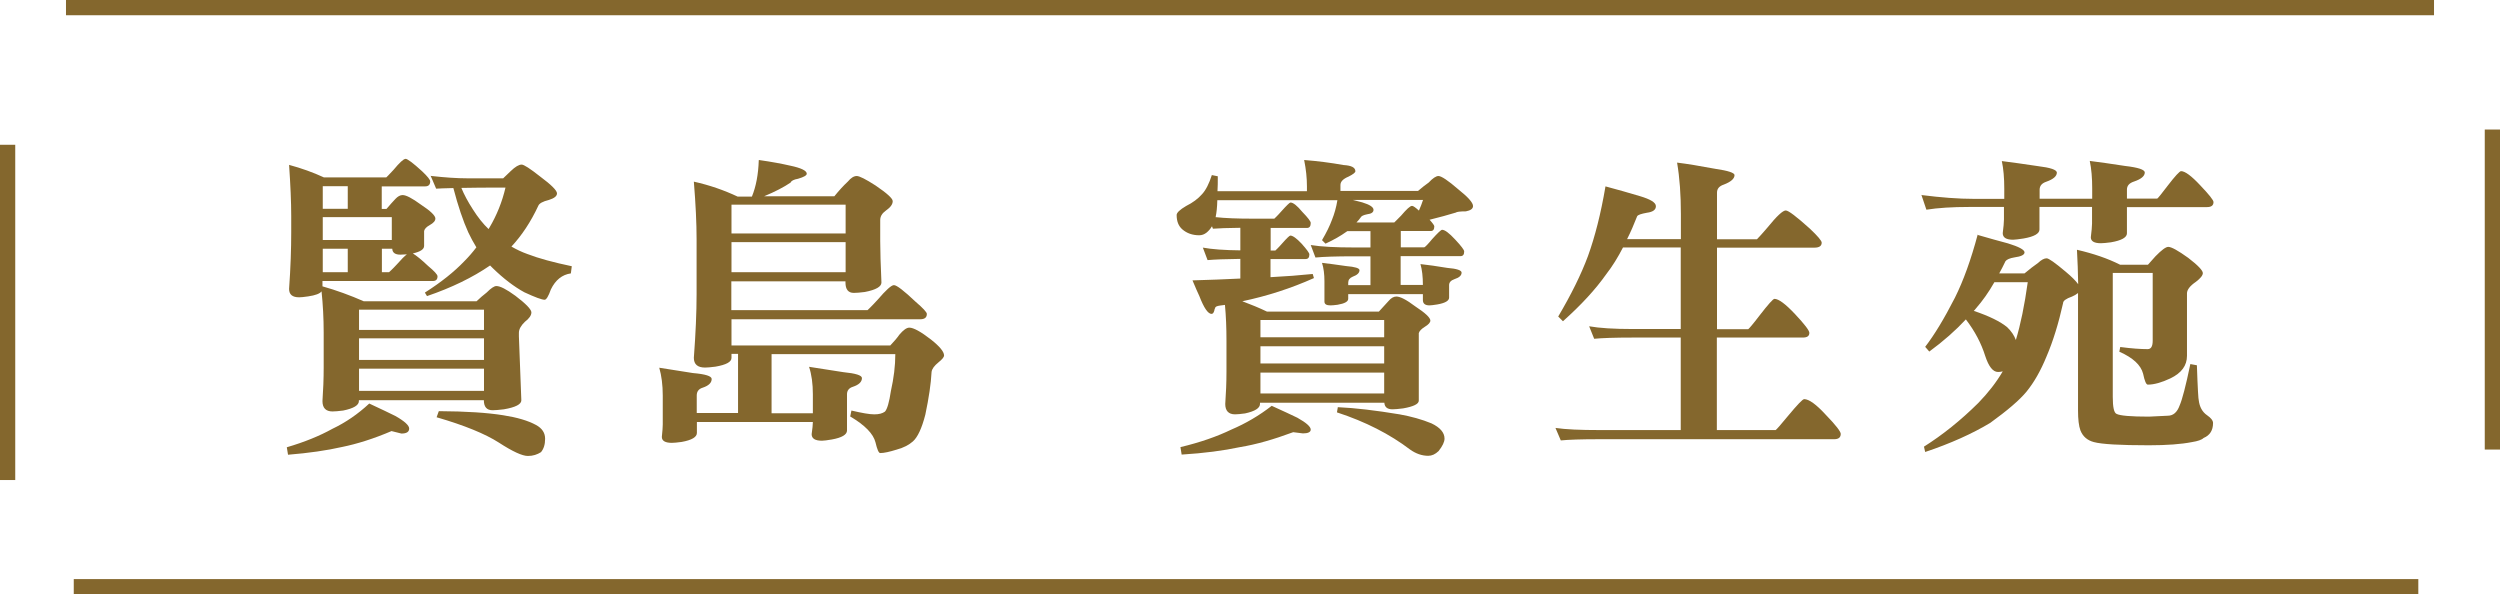
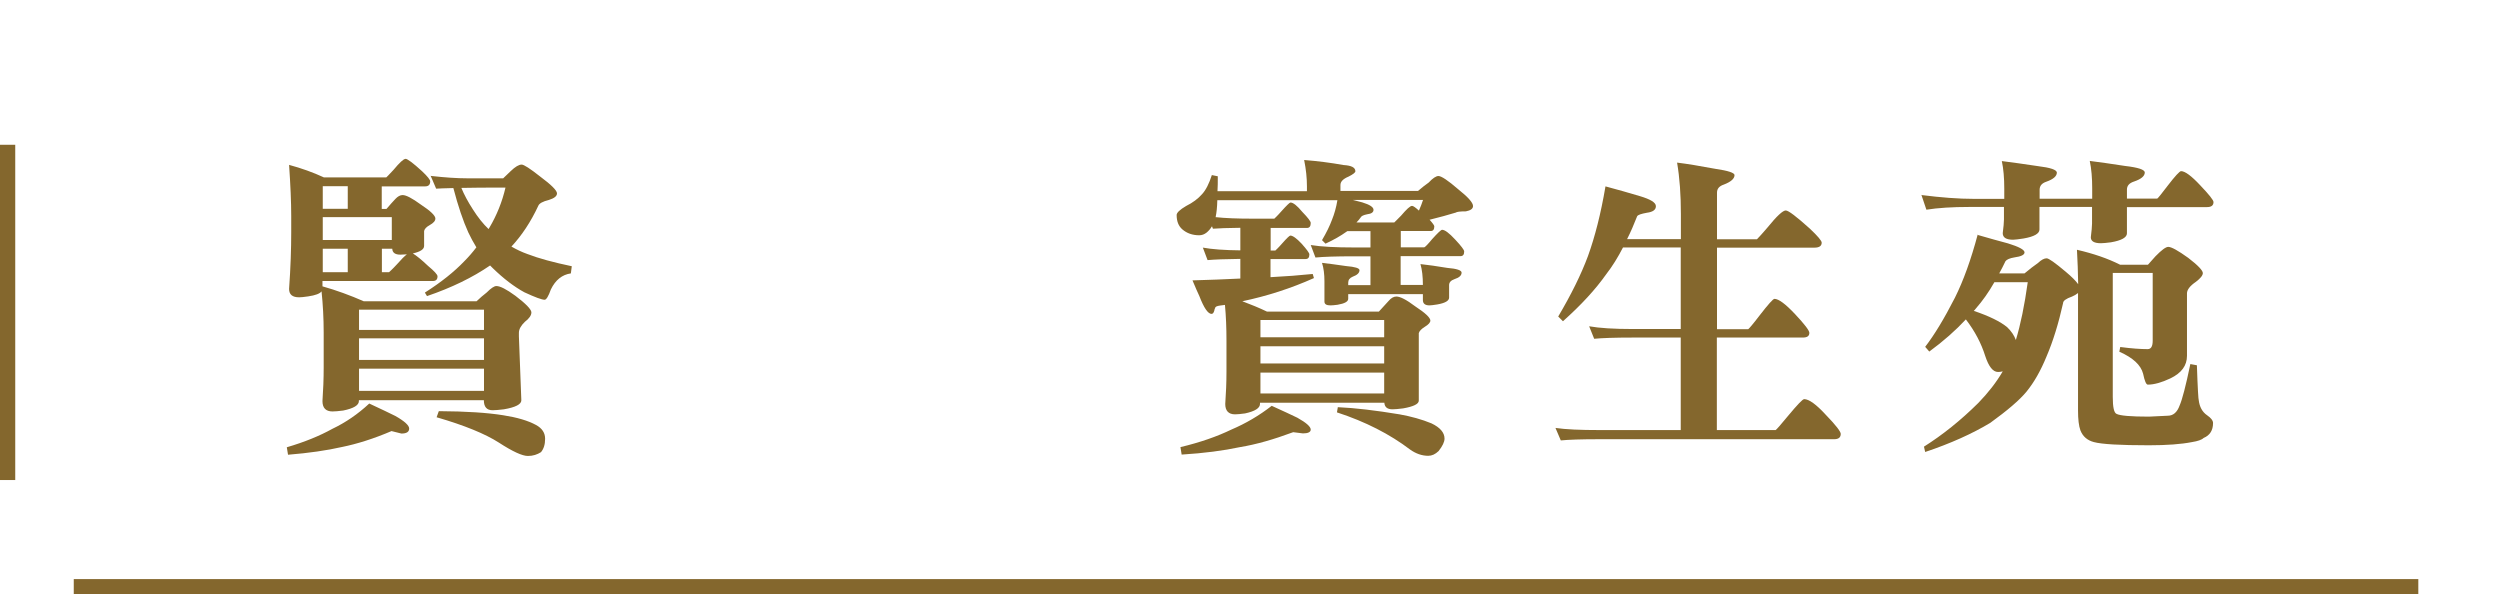
<svg xmlns="http://www.w3.org/2000/svg" id="_圖層_2" data-name="圖層 2" viewBox="0 0 164.05 39">
  <defs>
    <style>
      .cls-1 {
        fill: none;
        stroke: #84672d;
        stroke-miterlimit: 10;
      }

      .cls-2 {
        fill: #84672d;
      }
    </style>
  </defs>
  <g id="_設計" data-name="設計">
    <g>
      <g>
        <line class="cls-1" x1=".5" y1="31.5" x2=".5" y2="9.5" />
        <line class="cls-1" x1="158.69" y1="38.5" x2="4.84" y2="38.5" />
-         <line class="cls-1" x1="163.55" y1="8.5" x2="163.55" y2="29.5" />
-         <line class="cls-1" x1="4.33" y1=".5" x2="159.72" y2=".5" />
      </g>
      <g>
        <path class="cls-2" d="M25.71,28.28c-1.19,.51-2.28,.85-3.26,1.05-1.01,.23-2.19,.4-3.55,.51l-.08-.49c1.16-.34,2.16-.75,2.99-1.21,.86-.41,1.67-.96,2.42-1.66,.77,.36,1.34,.63,1.72,.82,.6,.34,.9,.62,.9,.82,0,.22-.17,.33-.51,.33l-.64-.16Zm.9-17.86c.12,0,.49,.27,1.09,.82,.36,.34,.53,.56,.53,.66,0,.22-.11,.33-.33,.33h-2.85v1.48h.31c.23-.27,.43-.49,.59-.66,.15-.16,.31-.25,.47-.25,.23,0,.63,.21,1.19,.62,.64,.42,.96,.73,.96,.92,0,.15-.12,.29-.37,.43-.22,.12-.34,.25-.37,.39v.98c0,.22-.25,.38-.74,.49,.23,.14,.57,.41,1,.82,.41,.34,.62,.57,.62,.68,0,.21-.1,.31-.31,.31h-7.24v.35c.92,.26,1.82,.59,2.71,.98h7.4c.23-.22,.45-.41,.66-.57,.29-.29,.5-.43,.64-.43,.25,0,.66,.21,1.25,.64,.7,.53,1.05,.9,1.05,1.09s-.14,.4-.43,.62c-.26,.25-.39,.49-.39,.72v.23l.16,4.2c0,.26-.38,.46-1.15,.59-.33,.04-.57,.06-.74,.06-.38,0-.57-.22-.57-.66h-8.2v.06c0,.27-.34,.48-1.03,.62-.31,.04-.55,.06-.7,.06-.44,0-.66-.23-.66-.68,.05-.72,.08-1.46,.08-2.21v-2.28c0-.94-.05-1.85-.14-2.71-.11,.15-.4,.26-.88,.33-.27,.04-.47,.06-.59,.06-.44,0-.66-.18-.66-.55,.1-1.41,.14-2.65,.14-3.71v-1.07c0-.92-.05-2.04-.14-3.36,.81,.22,1.57,.49,2.28,.82h4.1s.17-.16,.47-.49c.4-.48,.66-.72,.78-.72Zm-5.43,3.28h1.64v-1.48h-1.64v1.48Zm0,2.05h4.53v-1.5h-4.53v1.5Zm1.64,2.11v-1.54h-1.64v1.54h1.64Zm.74,3.79h8.2v-1.33h-8.2v1.33Zm0,1.97h8.2v-1.42h-8.2v1.42Zm0,2.03h8.2v-1.46h-8.2v1.46Zm3.14-8.96c-.19,.01-.33,.02-.43,.02-.34,0-.52-.13-.53-.39h-.68v1.54h.47s.21-.18,.53-.53c.27-.31,.49-.53,.64-.64Zm1.54-5.15c.97,.11,1.76,.16,2.38,.16h2.4c.19-.19,.36-.35,.49-.47,.3-.29,.54-.43,.72-.43,.15,0,.55,.26,1.21,.78,.74,.55,1.11,.92,1.11,1.11,0,.18-.18,.32-.53,.43-.41,.1-.64,.23-.7,.39-.49,1.05-1.08,1.94-1.76,2.67,.33,.19,.68,.36,1.05,.49,.75,.29,1.72,.55,2.91,.8l-.06,.47c-.57,.08-1.01,.43-1.31,1.05-.16,.45-.3,.68-.41,.68-.18,0-.62-.16-1.33-.49-.68-.37-1.37-.9-2.07-1.58l-.18-.18c-1.15,.79-2.53,1.46-4.14,2.01l-.14-.23c1.07-.68,1.93-1.37,2.58-2.05,.29-.29,.55-.59,.8-.92-.19-.31-.37-.64-.53-.98-.34-.75-.67-1.72-.98-2.91-.56,.01-.94,.03-1.13,.04l-.35-.82Zm.57,15.44c1.76,.01,3.17,.1,4.22,.27,.9,.14,1.62,.35,2.15,.64,.4,.22,.59,.52,.59,.9s-.09,.66-.27,.88c-.25,.16-.53,.25-.86,.25-.37,0-1-.29-1.91-.88-.89-.57-2.25-1.13-4.08-1.66l.14-.39Zm1.46-14.66c.18,.44,.43,.91,.76,1.42,.33,.52,.67,.95,1.03,1.29,.03-.04,.05-.08,.06-.1,.48-.81,.83-1.68,1.05-2.62-1.2,0-2.17,0-2.89,.02Z" />
-         <path class="cls-2" d="M49.8,10.5c.85,.12,1.53,.25,2.05,.37,.72,.15,1.09,.33,1.09,.53,0,.11-.19,.22-.57,.33-.29,.05-.45,.14-.49,.25-.44,.3-1.02,.6-1.74,.9h4.61c.3-.37,.59-.69,.88-.96,.21-.25,.4-.37,.59-.37,.18,0,.59,.21,1.23,.62,.75,.51,1.13,.85,1.13,1.03,0,.21-.15,.41-.45,.62-.25,.18-.37,.38-.37,.62v1.39c0,.66,.03,1.56,.08,2.71,0,.27-.36,.48-1.09,.62-.31,.04-.55,.06-.72,.06-.37,0-.55-.23-.55-.68v-.08h-7.49v1.89h8.94s.25-.23,.66-.68c.55-.64,.9-.96,1.07-.96,.18,0,.65,.36,1.42,1.09,.49,.42,.74,.69,.74,.8,0,.23-.14,.35-.43,.35h-12.39v1.72h10.42c.26-.27,.46-.51,.59-.7,.26-.31,.48-.47,.66-.47,.27,0,.75,.26,1.42,.78,.57,.45,.86,.8,.86,1.05,0,.1-.12,.25-.37,.45-.27,.22-.42,.42-.45,.62-.04,.78-.18,1.72-.41,2.81-.23,.9-.51,1.49-.82,1.76-.26,.23-.61,.41-1.05,.53-.48,.15-.84,.23-1.09,.23-.1,0-.2-.23-.31-.7-.14-.56-.69-1.13-1.66-1.7l.08-.39c.68,.16,1.18,.25,1.5,.25s.53-.06,.7-.18c.15-.16,.28-.62,.39-1.35,.19-.85,.29-1.65,.29-2.42h-8.12v3.88h2.71v-1.25c0-.68-.08-1.29-.25-1.8,.62,.1,1.36,.21,2.24,.35,.82,.08,1.23,.21,1.23,.39,0,.25-.2,.44-.59,.57-.26,.08-.39,.25-.39,.49v2.38c0,.27-.33,.47-1,.59-.3,.05-.51,.08-.64,.08-.45,0-.68-.14-.68-.43,.05-.36,.08-.62,.08-.8h-7.61v.72c0,.27-.33,.47-1,.59-.3,.04-.51,.06-.64,.06-.44,0-.66-.13-.66-.39,.04-.38,.06-.66,.06-.82v-1.89c0-.7-.08-1.31-.23-1.83,.62,.1,1.35,.21,2.21,.35,.82,.07,1.23,.2,1.23,.39,0,.25-.2,.44-.59,.57-.26,.08-.39,.25-.39,.51v1.15h2.71v-3.88h-.43v.27c0,.26-.35,.45-1.05,.57-.31,.04-.54,.06-.68,.06-.49,0-.74-.21-.74-.64,.12-1.6,.18-2.99,.18-4.18v-3.61c0-1.04-.06-2.3-.18-3.77,1.03,.23,1.98,.56,2.87,.98h.94c.27-.66,.42-1.45,.45-2.38Zm-1.8,4.82h7.49v-1.89h-7.49v1.89Zm0,2.54h7.49v-1.97h-7.49v1.97Z" />
        <path class="cls-2" d="M85.58,10.5c.89,.07,1.75,.18,2.58,.33,.52,.03,.78,.16,.78,.41,0,.08-.15,.2-.45,.35-.36,.15-.53,.33-.53,.55v.39h5.09c.27-.23,.51-.42,.7-.55,.27-.29,.49-.43,.64-.43,.19,0,.63,.29,1.31,.88,.64,.51,.96,.87,.96,1.09,0,.18-.16,.29-.47,.35-.38,0-.6,.03-.66,.08-.49,.15-1.07,.31-1.72,.47,.21,.23,.31,.38,.31,.43,0,.21-.08,.31-.23,.31h-1.97v1.07h1.54c.05-.01,.23-.19,.51-.53,.37-.41,.59-.62,.66-.62,.18,0,.46,.21,.86,.64s.59,.68,.59,.78c0,.21-.08,.31-.25,.31h-3.92v1.89h1.46c0-.53-.05-.99-.16-1.37,.49,.05,1.08,.14,1.76,.25,.63,.05,.94,.16,.94,.31,0,.19-.16,.33-.47,.43-.23,.08-.35,.21-.35,.39v.82c0,.21-.26,.36-.78,.45-.25,.04-.42,.06-.51,.06-.29,0-.43-.12-.43-.35v-.39h-4.9v.31c0,.18-.23,.31-.7,.39-.22,.03-.38,.04-.47,.04-.26,0-.39-.08-.39-.25v-1.33c0-.46-.05-.87-.16-1.21,.44,.05,.96,.12,1.58,.21,.59,.05,.88,.14,.88,.27,0,.18-.15,.32-.45,.43-.19,.08-.29,.21-.29,.39v.16h1.46v-1.89h-1.07c-1.19,0-2.04,.03-2.54,.08l-.31-.82c.66,.11,1.61,.16,2.85,.16h1.07v-1.07h-1.52s-.05,.03-.06,.04c-.36,.26-.81,.52-1.37,.78l-.23-.23c.29-.49,.51-.94,.66-1.35,.15-.37,.27-.79,.35-1.27h-7.88c-.01,.46-.05,.81-.1,1.05,0,.03,0,.05-.02,.06,.64,.07,1.44,.1,2.4,.1h1.46s.2-.18,.47-.49c.34-.38,.54-.57,.59-.57,.18,0,.44,.21,.78,.62,.37,.38,.55,.62,.55,.72,0,.22-.08,.33-.25,.33h-2.38v1.48h.31s.19-.17,.45-.47c.3-.34,.48-.51,.53-.51,.16,0,.41,.18,.74,.53,.34,.38,.51,.62,.51,.7,0,.21-.08,.31-.25,.31h-2.3v1.19c.98-.05,1.91-.12,2.77-.21l.08,.27c-1.5,.67-3.07,1.18-4.7,1.52,.56,.21,1.1,.43,1.62,.68h7.34c.25-.27,.46-.51,.64-.7,.16-.19,.33-.29,.51-.29,.25,0,.66,.21,1.23,.64,.67,.44,1,.75,1,.94,0,.12-.12,.26-.37,.41-.22,.14-.35,.27-.39,.41v4.43c0,.22-.34,.39-1.03,.51-.31,.04-.55,.06-.7,.06-.33,0-.51-.14-.53-.43h-8.16v.08c0,.27-.33,.48-.98,.62-.29,.04-.51,.06-.66,.06-.42,0-.64-.23-.64-.68,.05-.7,.08-1.4,.08-2.11v-2.07c0-.81-.03-1.58-.1-2.32-.12,.01-.23,.03-.31,.04-.22,.03-.33,.08-.33,.16-.03,.04-.05,.1-.06,.18-.04,.14-.1,.21-.18,.21-.23,0-.5-.39-.8-1.17-.1-.21-.25-.55-.45-1.03,1.09-.03,2.14-.07,3.14-.12v-1.29c-.98,.01-1.7,.04-2.15,.08l-.31-.82c.59,.11,1.41,.17,2.46,.18v-1.48c-.83,.01-1.44,.03-1.8,.06l-.06-.16c-.11,.18-.23,.31-.35,.41-.15,.12-.31,.18-.49,.18-.44,0-.81-.13-1.11-.39-.25-.22-.37-.53-.37-.94,0-.15,.21-.35,.62-.59,.44-.22,.79-.48,1.05-.78,.25-.27,.46-.69,.64-1.25l.39,.08c0,.38,0,.71-.02,.98h5.87v-.31c0-.56-.06-1.13-.18-1.72Zm-.72,17.86c-1.29,.48-2.45,.81-3.49,.98-1.08,.23-2.36,.4-3.83,.49l-.08-.49c1.3-.31,2.41-.7,3.34-1.15,.94-.4,1.83-.92,2.65-1.56,.75,.34,1.31,.6,1.68,.78,.59,.33,.88,.59,.88,.78,0,.16-.17,.25-.51,.25l-.64-.08Zm-2.15-6.23h8.12v-1.13h-8.12v1.13Zm0,1.72h8.12v-1.13h-8.12v1.13Zm0,1.97h8.12v-1.37h-8.12v1.37Zm5.09,.9c1.12,.05,2.47,.21,4.04,.47,.77,.14,1.46,.33,2.09,.59,.57,.27,.86,.61,.86,1,0,.22-.13,.49-.39,.82-.22,.21-.44,.31-.68,.31-.41,0-.81-.14-1.19-.41-1.33-1.01-2.93-1.83-4.8-2.44l.06-.35Zm1.21-12.12h2.48s.16-.15,.45-.45c.36-.42,.59-.64,.72-.64,.07,0,.22,.1,.45,.31,.11-.25,.2-.48,.27-.7h-4.61c.22,.05,.42,.11,.62,.16,.49,.15,.74,.31,.74,.49,0,.16-.14,.26-.41,.29-.25,.05-.38,.12-.41,.18-.1,.14-.19,.25-.29,.35Z" />
        <path class="cls-2" d="M105.35,12.23c.78,.21,1.53,.42,2.26,.64,.7,.21,1.05,.42,1.05,.66s-.2,.38-.59,.43c-.38,.07-.59,.14-.64,.23-.21,.53-.42,1.03-.66,1.5h3.53v-1.64c0-1.26-.08-2.39-.25-3.38,.66,.08,1.5,.22,2.52,.41,.83,.12,1.25,.26,1.25,.41,0,.23-.23,.44-.7,.62-.3,.1-.45,.27-.45,.53v3.06h2.62s.26-.26,.7-.78c.6-.74,1-1.11,1.19-1.11,.18,0,.7,.4,1.58,1.19,.52,.49,.78,.8,.78,.92,0,.22-.16,.33-.47,.33h-6.4v5.35h2.05c.05-.03,.31-.33,.76-.92,.55-.71,.87-1.07,.96-1.07,.27,0,.72,.33,1.35,1s.94,1.08,.94,1.23c0,.21-.14,.31-.43,.31h-5.64v6.07h3.86c.05-.03,.33-.34,.82-.94,.6-.72,.95-1.09,1.05-1.09,.31,0,.79,.34,1.42,1.03,.66,.68,.98,1.1,.98,1.25,0,.23-.14,.35-.43,.35h-15.4c-1.2,0-2.05,.03-2.54,.08l-.35-.82c.67,.1,1.63,.14,2.89,.14h5.33v-6.07h-3.14c-1.19,0-2.04,.03-2.54,.08l-.33-.82c.67,.12,1.63,.18,2.87,.18h3.14v-5.35h-3.79c-.34,.66-.7,1.24-1.09,1.74-.71,1.01-1.66,2.04-2.85,3.1l-.31-.31c.85-1.44,1.5-2.75,1.95-3.96,.46-1.27,.85-2.8,1.15-4.57Z" />
        <path class="cls-2" d="M126.1,12.8c1.26,.16,2.41,.25,3.45,.25h1.97v-.68c0-.68-.05-1.29-.16-1.8,.64,.08,1.43,.19,2.36,.33,.83,.1,1.25,.24,1.25,.43,0,.23-.23,.43-.68,.59-.3,.1-.45,.27-.45,.53v.59h3.45v-.68c0-.68-.05-1.29-.16-1.8,.64,.08,1.42,.19,2.32,.33,.86,.1,1.29,.24,1.29,.43,0,.23-.23,.43-.7,.59-.31,.1-.47,.27-.47,.53v.59h1.99c.05-.03,.28-.31,.68-.84,.49-.64,.79-.96,.88-.96,.26,0,.68,.31,1.25,.92,.59,.62,.88,.98,.88,1.11,0,.22-.14,.33-.43,.33h-5.25v1.72c0,.27-.35,.47-1.05,.59-.3,.04-.52,.06-.66,.06-.44,0-.66-.13-.66-.39,.05-.41,.08-.71,.08-.9v-1.09h-3.45v1.48c0,.27-.35,.47-1.05,.59-.33,.05-.55,.08-.68,.08-.45,0-.68-.14-.68-.43,.05-.4,.08-.7,.08-.9v-.82h-2.28c-1.12,0-2.06,.06-2.81,.18l-.33-.98Zm3.69,2.62c.75,.22,1.41,.4,1.97,.55,.72,.22,1.09,.42,1.09,.59,0,.16-.22,.27-.66,.33-.31,.05-.51,.14-.59,.25-.14,.29-.27,.55-.41,.8h1.66c.34-.29,.64-.51,.88-.68,.22-.21,.41-.31,.57-.31,.14,0,.55,.29,1.25,.88,.41,.34,.68,.62,.82,.82-.01-.77-.04-1.52-.08-2.26,1.08,.25,2.02,.57,2.83,.98h1.83c.21-.23,.37-.42,.49-.55,.4-.41,.68-.62,.84-.62,.21,0,.64,.24,1.31,.72,.64,.49,.96,.83,.96,1,0,.15-.15,.34-.45,.57-.4,.27-.59,.53-.59,.76v4.1c0,.64-.36,1.13-1.09,1.48-.57,.27-1.07,.41-1.48,.41-.11,0-.21-.24-.31-.72-.15-.57-.67-1.05-1.56-1.44l.06-.31c.75,.1,1.35,.14,1.8,.14,.22,0,.33-.18,.33-.55v-4.45h-2.62v8.14c0,.67,.08,1.04,.25,1.11,.23,.12,.94,.18,2.13,.18l1.23-.06c.36,0,.62-.23,.78-.68,.16-.36,.4-1.26,.7-2.71l.43,.08c.05,1.52,.1,2.28,.12,2.28,.05,.45,.24,.79,.55,1,.26,.18,.39,.35,.39,.51,0,.48-.21,.81-.62,.98-.12,.12-.38,.21-.76,.27-.71,.14-1.65,.21-2.83,.21-1.9,0-3.1-.07-3.61-.21-.42-.11-.72-.36-.88-.76-.11-.3-.16-.74-.16-1.31v-7.71c-.1,.08-.23,.16-.39,.23-.4,.14-.59,.28-.59,.43-.3,1.34-.66,2.51-1.09,3.51-.38,.93-.82,1.7-1.31,2.3-.46,.56-1.26,1.24-2.38,2.05-1.18,.71-2.6,1.35-4.27,1.91l-.08-.35c1.22-.77,2.41-1.72,3.57-2.87,.64-.66,1.18-1.35,1.6-2.07-.12,.03-.23,.04-.31,.04-.33,0-.61-.35-.84-1.05-.26-.83-.68-1.63-1.27-2.4-.67,.72-1.47,1.43-2.4,2.11l-.27-.31c.6-.78,1.25-1.85,1.95-3.22,.56-1.12,1.06-2.51,1.5-4.16Zm-.27,4.98c1.01,.34,1.74,.7,2.19,1.07,.27,.26,.46,.54,.57,.84,.31-1.01,.57-2.28,.78-3.79h-2.19c-.38,.67-.79,1.24-1.21,1.72-.05,.07-.1,.12-.14,.16Z" />
      </g>
    </g>
  </g>
</svg>